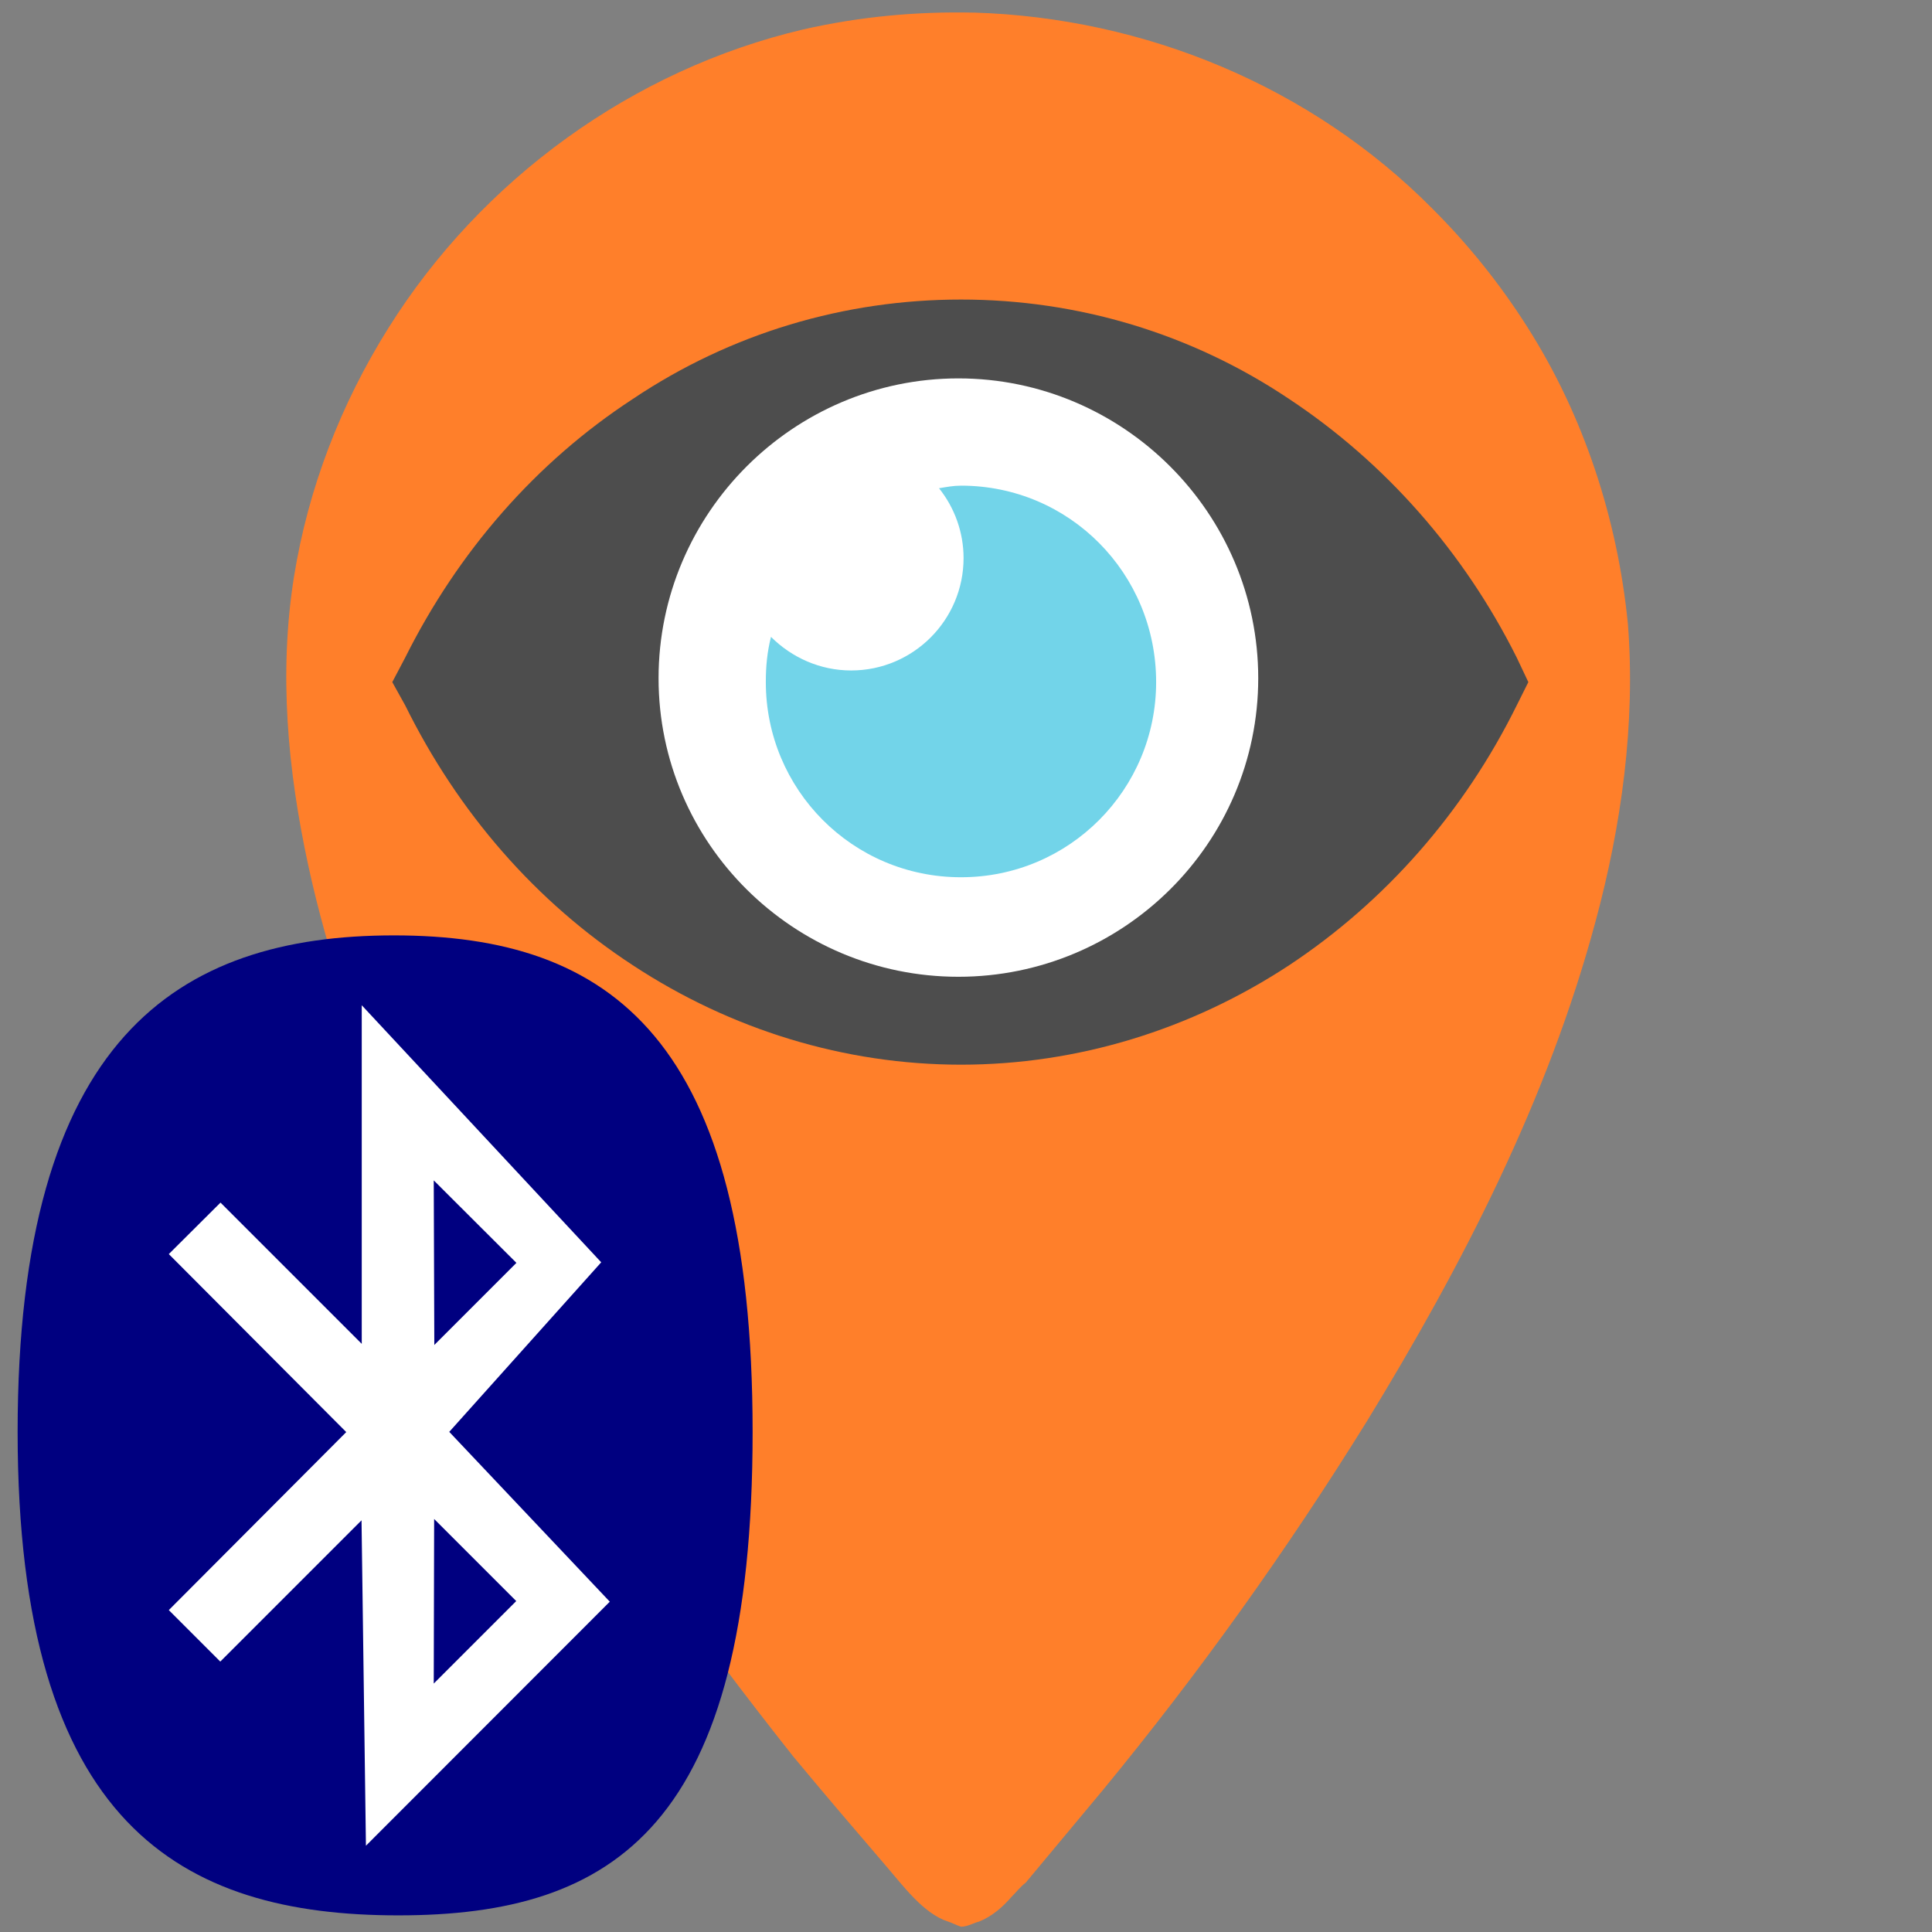
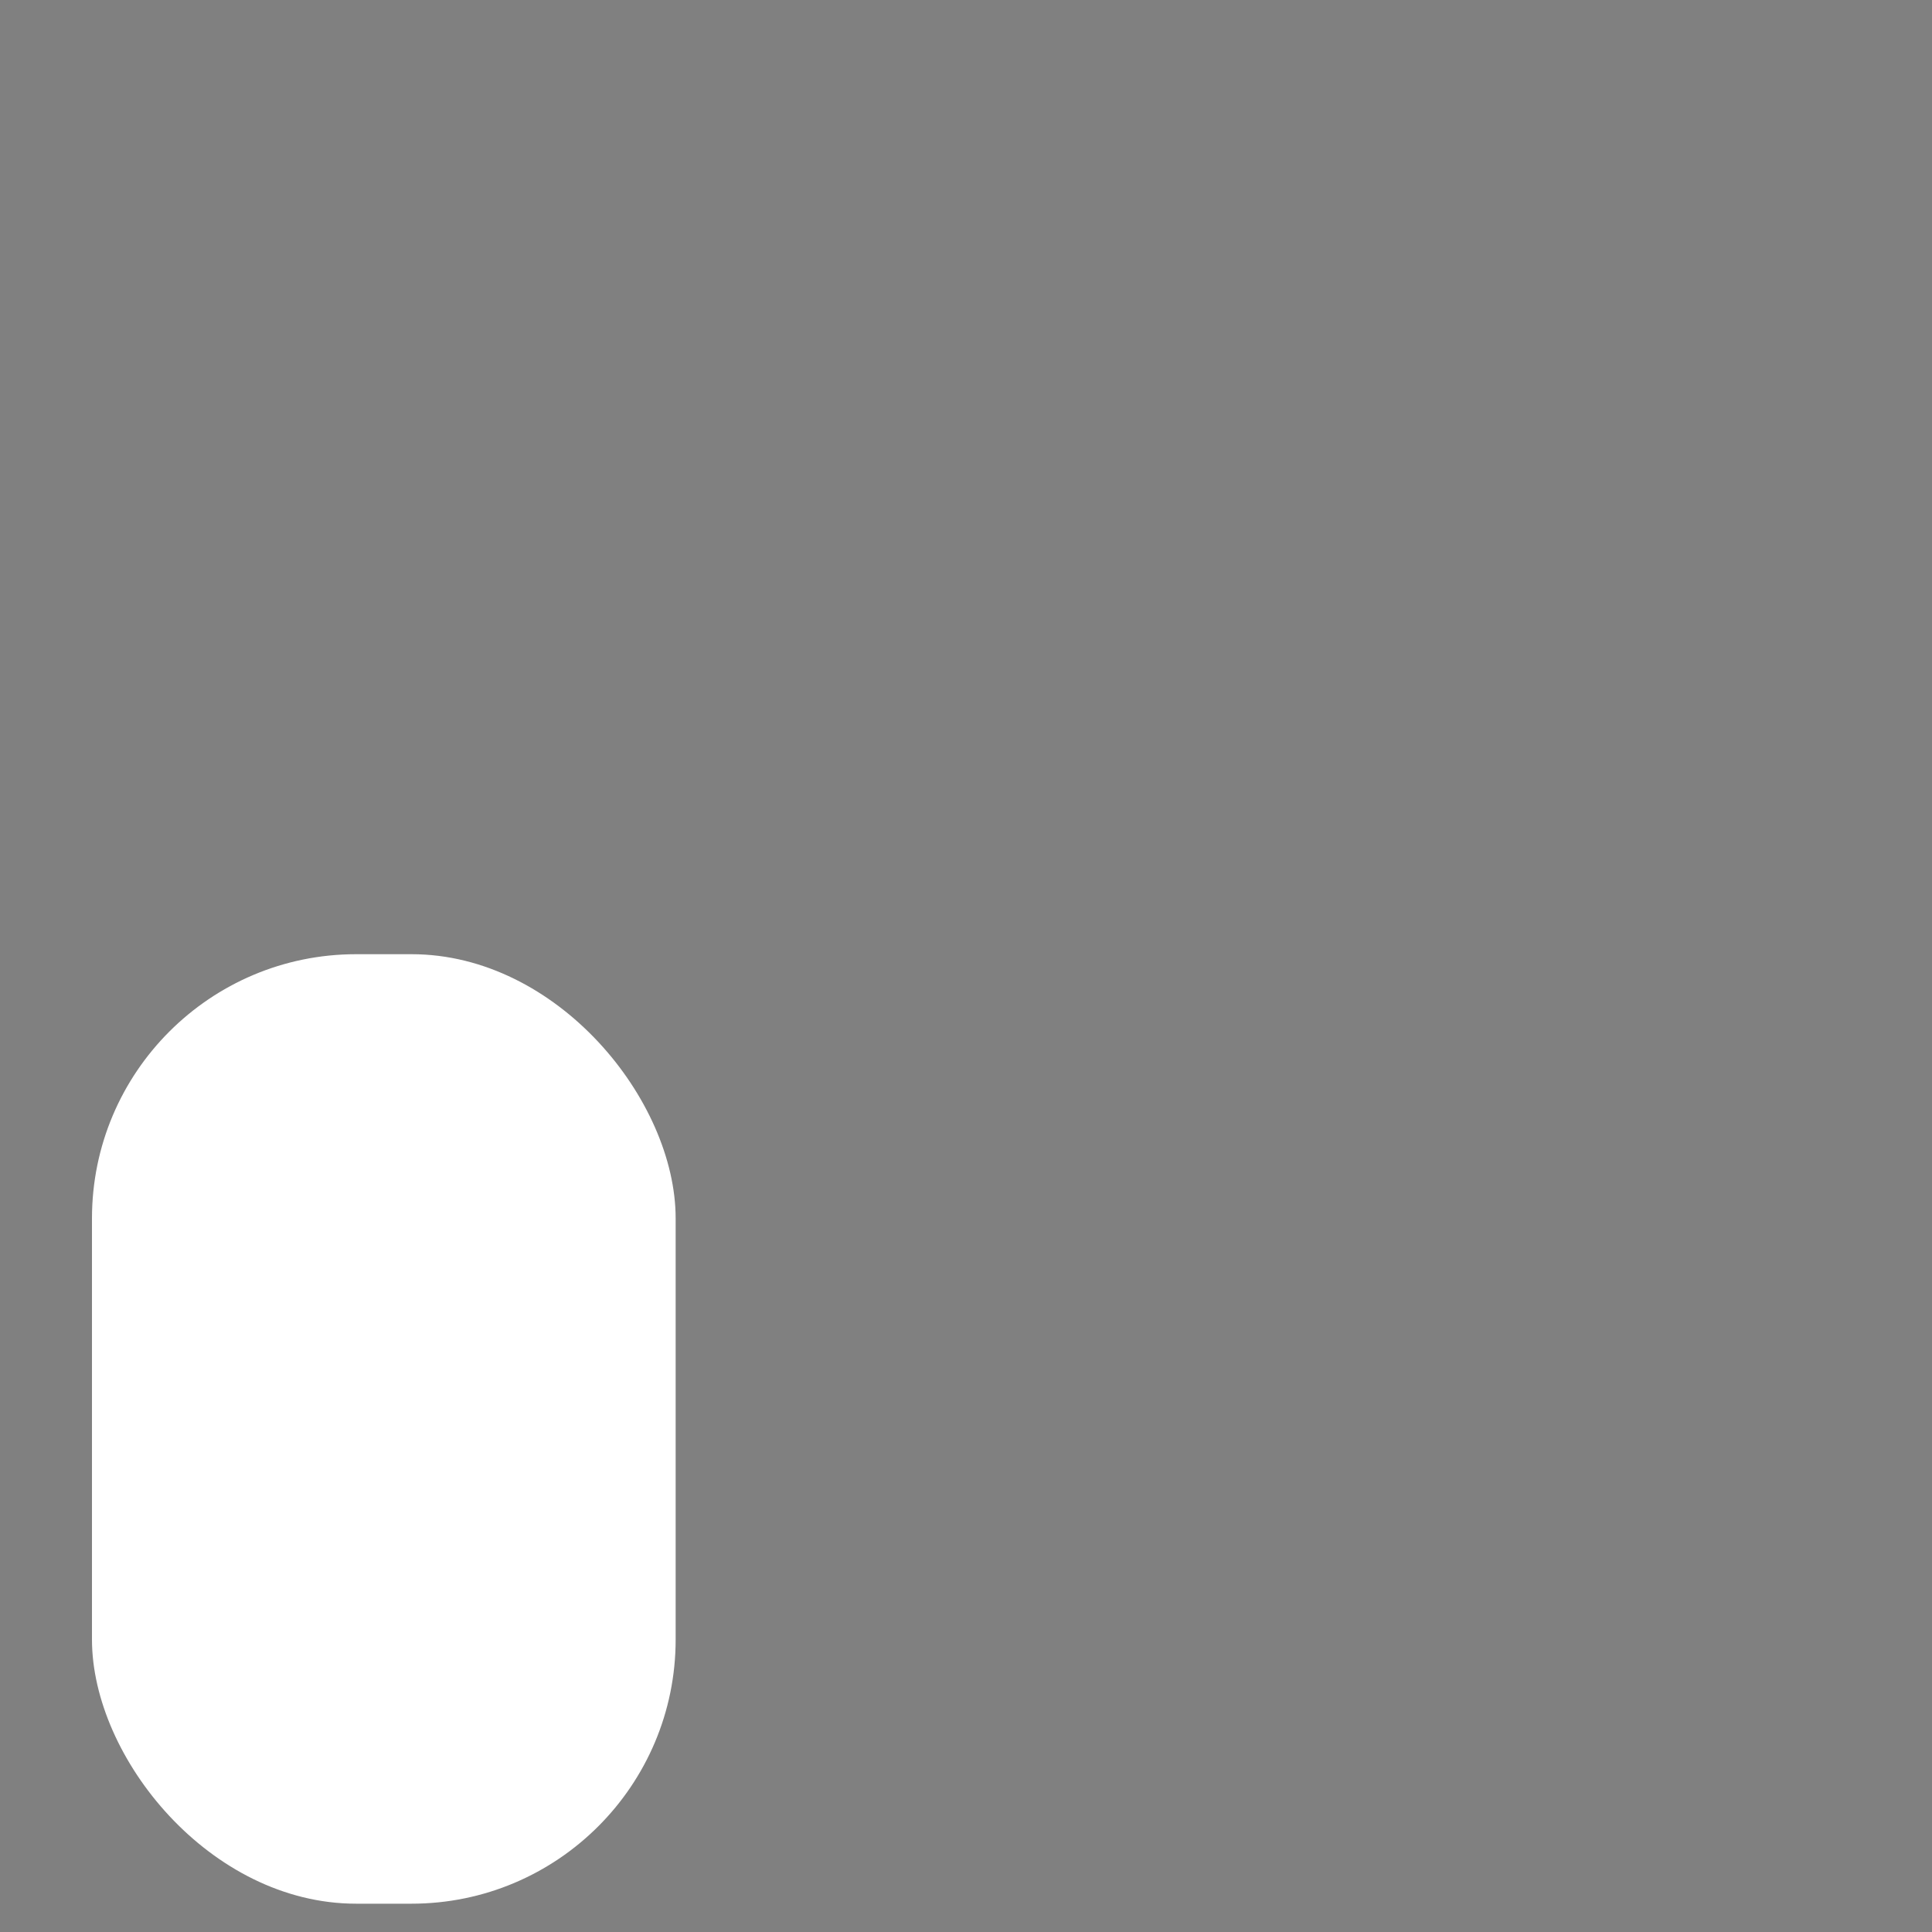
<svg xmlns="http://www.w3.org/2000/svg" xmlns:ns1="http://www.inkscape.org/namespaces/inkscape" xmlns:ns2="http://sodipodi.sourceforge.net/DTD/sodipodi-0.dtd" width="25mm" height="25mm" viewBox="0 0 88.583 88.583" id="svg4763" version="1.1" ns1:version="0.92.4 (5da689c313, 2019-01-14)" ns2:docname="TM_logo_BT.svg" ns1:export-filename="C:\WWB\Images\Ikony\Favicon\TM_logo512x512.png" ns1:export-xdpi="520.19" ns1:export-ydpi="520.19">
  <rect x="0" y="0" width="88.583" height="88.583" fill="#808080" stroke="none" />
  <defs id="defs4765" />
  <ns2:namedview id="base" pagecolor="#ffffff" bordercolor="#666666" borderopacity="1.0" ns1:pageopacity="0.0" ns1:pageshadow="2" ns1:zoom="2.8" ns1:cx="-101.82622" ns1:cy="-27.198344" ns1:document-units="px" ns1:current-layer="layer1" showgrid="false" ns1:window-width="1536" ns1:window-height="803" ns1:window-x="-8" ns1:window-y="-8" ns1:window-maximized="1" fit-margin-top="0" fit-margin-left="0" fit-margin-right="0" fit-margin-bottom="0" />
  <g ns1:label="Vrstva 1" ns1:groupmode="layer" id="layer1" transform="translate(-17.282,-959.036)" style="display:inline">
-     <path ns1:connector-curvature="0" id="path5965" d="m 61.936,959.615 c -2.607,-0.059 -5.215,0.178 -7.822,0.77 -7.822,1.837 -14.755,6.874 -19.022,13.689 -2.193,3.496 -3.674,7.348 -4.326,11.378 -0.711,4.444 -0.296,8.889 0.652,13.274 1.778,8.178 5.511,15.881 9.778,22.992 3.674,6.222 7.941,12.148 12.444,17.837 1.422,1.718 2.844,3.378 4.267,5.037 0.77,0.889 1.719,2.193 2.844,2.548 0.178,0.059 0.415,0.178 0.593,0.237 0.296,0 0.593,-0.178 0.83,-0.237 0.593,-0.237 1.067,-0.652 1.481,-1.126 0.237,-0.237 0.415,-0.474 0.652,-0.652 1.185,-1.422 2.37,-2.844 3.556,-4.267 4.385,-5.333 8.415,-10.963 12.089,-16.889 4.385,-7.17 8.296,-14.755 10.489,-22.933 1.185,-4.385 1.837,-9.067 1.481,-13.63 -0.474,-4.8 -2.015,-9.541 -4.622,-13.63 -1.244,-1.956 -2.666,-3.733 -4.326,-5.393 -5.57,-5.63 -13.215,-8.77 -21.037,-9.007 z" style="fill:#ff7f2a;fill-opacity:1;fill-rule:nonzero;stroke:none;stroke-width:1.046" />
-     <path ns1:connector-curvature="0" id="path6055" d="m 61.343,1007.852 c -5.333,0 -10.548,-1.6 -15.052,-4.563 -4.444,-2.904 -8,-6.993 -10.43,-11.911 l -0.593,-1.067 0.593,-1.126 c 2.43,-4.859 5.985,-8.948 10.43,-11.852 4.504,-3.022 9.718,-4.563 15.052,-4.563 5.333,0 10.548,1.541 15.052,4.563 4.385,2.904 8,6.993 10.429,11.852 l 0.533,1.126 -0.533,1.067 c -2.429,4.919 -6.044,9.007 -10.429,11.911 -4.504,2.963 -9.718,4.563 -15.052,4.563 z" style="fill:#4d4d4d;fill-opacity:1;fill-rule:nonzero;stroke:none;stroke-width:1.046" />
-     <path ns1:connector-curvature="0" id="path6057" d="m 72.543,990.133 c 0,6.222 -5.096,11.259 -11.318,11.259 -6.222,0 -11.318,-5.037 -11.318,-11.259 0,-6.222 5.096,-11.318 11.318,-11.318 6.222,0 11.318,5.096 11.318,11.318 z" style="fill:#ffffff;fill-opacity:1;fill-rule:nonzero;stroke:#ffffff;stroke-width:4.859px;stroke-linecap:butt;stroke-linejoin:miter;stroke-miterlimit:10;stroke-dasharray:none;stroke-opacity:1" />
-     <path ns1:connector-curvature="0" id="path6059" d="m 61.343,981.304 c -0.356,0 -0.652,0.059 -1.007,0.118 0.711,0.889 1.126,2.015 1.126,3.2 0,2.844 -2.311,5.155 -5.156,5.155 -1.422,0 -2.726,-0.593 -3.674,-1.541 -0.178,0.711 -0.237,1.363 -0.237,2.074 0,4.919 3.97,8.948 8.948,8.948 4.978,0 8.948,-4.03 8.948,-8.948 0,-4.978 -3.97,-9.007 -8.948,-9.007 z" style="fill:#72d4e9;fill-opacity:1;fill-rule:nonzero;stroke:none;stroke-width:1.046" />
    <g id="g1609" transform="matrix(1.997,0,0,1.997,345.712,-1042.429)" style="stroke-width:0.501">
      <rect ry="6.065" y="1024.144" x="-162.35" height="21.8" width="13.401" id="rect1603" style="color:#000000;clip-rule:nonzero;display:inline;overflow:visible;visibility:visible;opacity:1;isolation:auto;mix-blend-mode:normal;color-interpolation:sRGB;color-interpolation-filters:linearRGB;solid-color:#000000;solid-opacity:1;fill:#ffffff;fill-opacity:1;fill-rule:nonzero;stroke:none;stroke-width:0.177;stroke-linecap:round;stroke-linejoin:round;stroke-miterlimit:4;stroke-dasharray:none;stroke-dashoffset:0;stroke-opacity:1;color-rendering:auto;image-rendering:auto;shape-rendering:auto;text-rendering:auto;enable-background:accumulate" />
-       <path style="fill:#000080;stroke-width:0.469" ns1:connector-curvature="0" d="m -152.605,1031.231 -1.885,1.885 -0.013,-3.779 1.898,1.894 m -1.898,9.659 1.894,-1.894 -1.885,-1.885 z m 7.321,-5.779 c 0,9.035 -3.16,11.101 -8.134,11.101 -4.975,0 -8.741,-2.065 -8.741,-11.101 0,-9.035 3.665,-11.399 8.64,-11.399 4.975,0 8.235,2.369 8.235,11.399 z m -6.965,0 3.489,-3.893 -5.498,-5.902 v 7.774 l -3.243,-3.243 -1.187,1.182 4.074,4.087 -4.074,4.087 1.182,1.182 3.243,-3.243 0.101,7.471 5.599,-5.603 z" id="path1592" />
    </g>
  </g>
  <g ns1:groupmode="layer" id="layer3" ns1:label="Vrstva 3" />
  <g ns1:groupmode="layer" id="layer2" ns1:label="Vrstva 2" />
</svg>